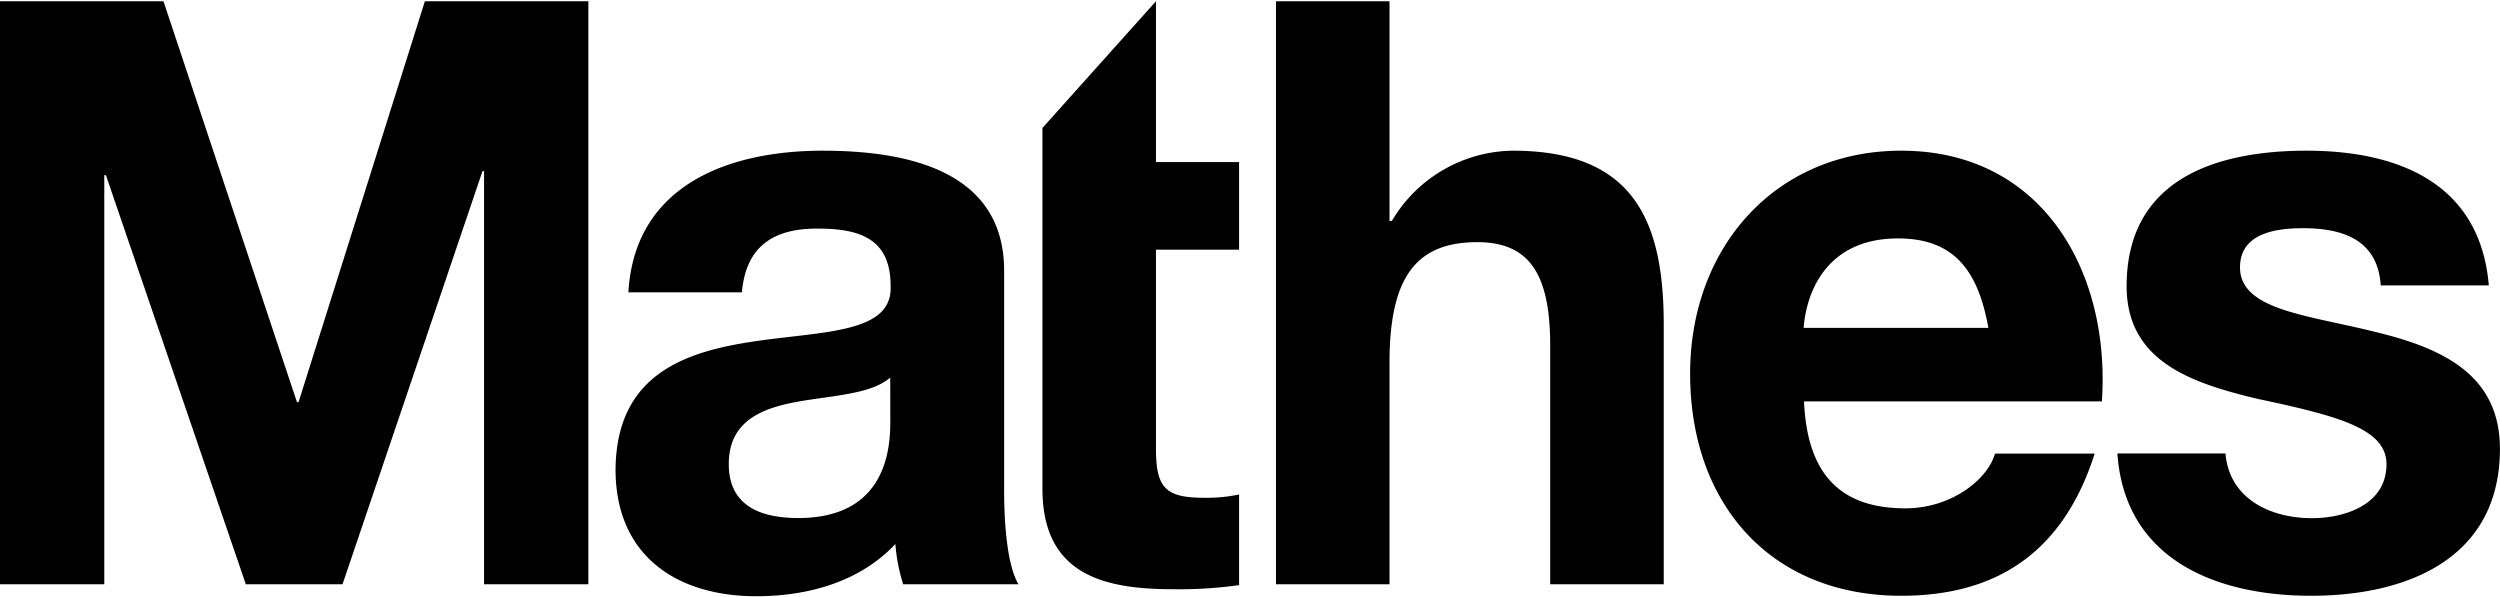
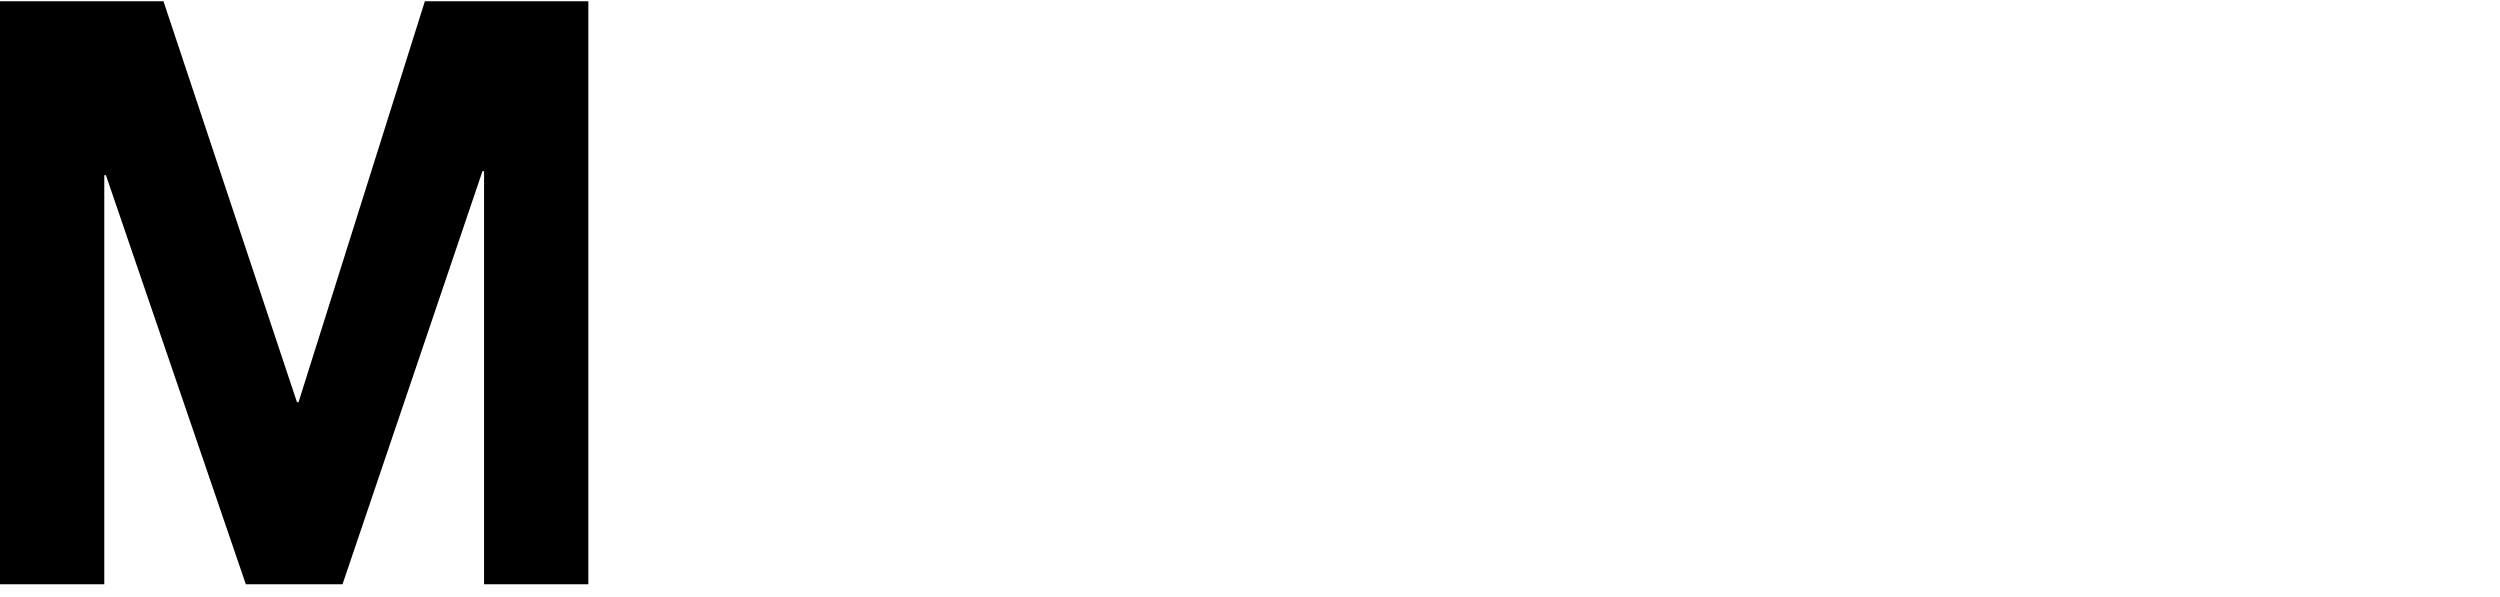
<svg xmlns="http://www.w3.org/2000/svg" viewBox="0 0 335.39 79.76" width="335" height="80">
-   <path d="m351.77 61.79h14.48c-1.18-13.91-12.44-18.07-24.45-18.07s-24.14 3.72-24.14 18.18c0 10.08 8.69 13 17.6 15.12 10.83 2.3 17.26 4 17.26 8.77 0 5.47-5.68 7.23-10 7.23-5.63 0-11.1-2.64-11.6-8.68h-14.5c1 14.32 13.37 19.09 26 19.09s25.32-4.83 25.32-19.72c0-10.52-8.69-13.81-17.6-15.89-8.58-2.08-17.27-2.85-17.27-8.44 0-4.71 5.05-5.26 8.48-5.26 5.47 0 10 1.65 10.4 7.67m-37.41 15.56c1.18-17.42-8-33.63-26.92-33.63-16.84 0-28.32 12.92-28.32 29.91 0 17.52 10.83 29.8 28.32 29.8 12.55 0 21.66-5.59 25.95-19.07h-13.37c-1 3.51-5.9 7.34-12 7.34-8.58 0-13.19-4.38-13.62-14.35zm-15.23-9.86h-24.78c.32-4.38 2.79-12 12.66-12 7.4 0 10.72 4.16 12.12 12m-58.78 34.4h15.23v-34.84c0-14-4.08-23.33-20.27-23.33a19.12 19.12 0 0 0 -16.2 9.42h-.32v-29.47h-15.23v78.22h15.23v-29.69c0-11.5 3.54-16.21 11.8-16.21 7.19 0 9.76 4.6 9.76 13.91zm-50.64.66a56.94 56.94 0 0 0 8.9-.55v-12.16a20.87 20.87 0 0 1 -4.72.44c-5.14 0-6.43-1.32-6.43-6.57v-26.71h11.15v-11.75h-11.15v-21.58l-15.23 17v48.4c0 11.4 8 13.48 17.48 13.48m-36.18-.66h15.49c-1.4-2.3-1.93-7.45-1.93-12.6v-29.47c0-13.58-13.3-16.1-24.35-16.1-12.44 0-25.21 4.49-26.06 19h15.23c.54-6.14 4.18-8.55 10.08-8.55 5.36 0 9.87 1.1 9.87 7.67.64 12.71-36.69-1.09-36.9 24.65 0 11.61 8.26 17 18.88 17 6.86 0 13.83-1.87 18.66-7a24.06 24.06 0 0 0 1.07 5.48m-1.75-21.97c0 3.51-.43 13-12.34 13-4.93 0-9.33-1.54-9.33-7.23s4.29-7.45 9-8.33 10.08-1 12.66-3.29z" transform="translate(-32.36 -23.67)" />
  <path d="m57 0-16.95 53.79h-.21l-17.91-53.79h-21.93v78.22h13.99v-54.88h.22l18.77 54.88h12.97l18.78-55.43h.21v55.43h13.99v-78.22z" />
</svg>